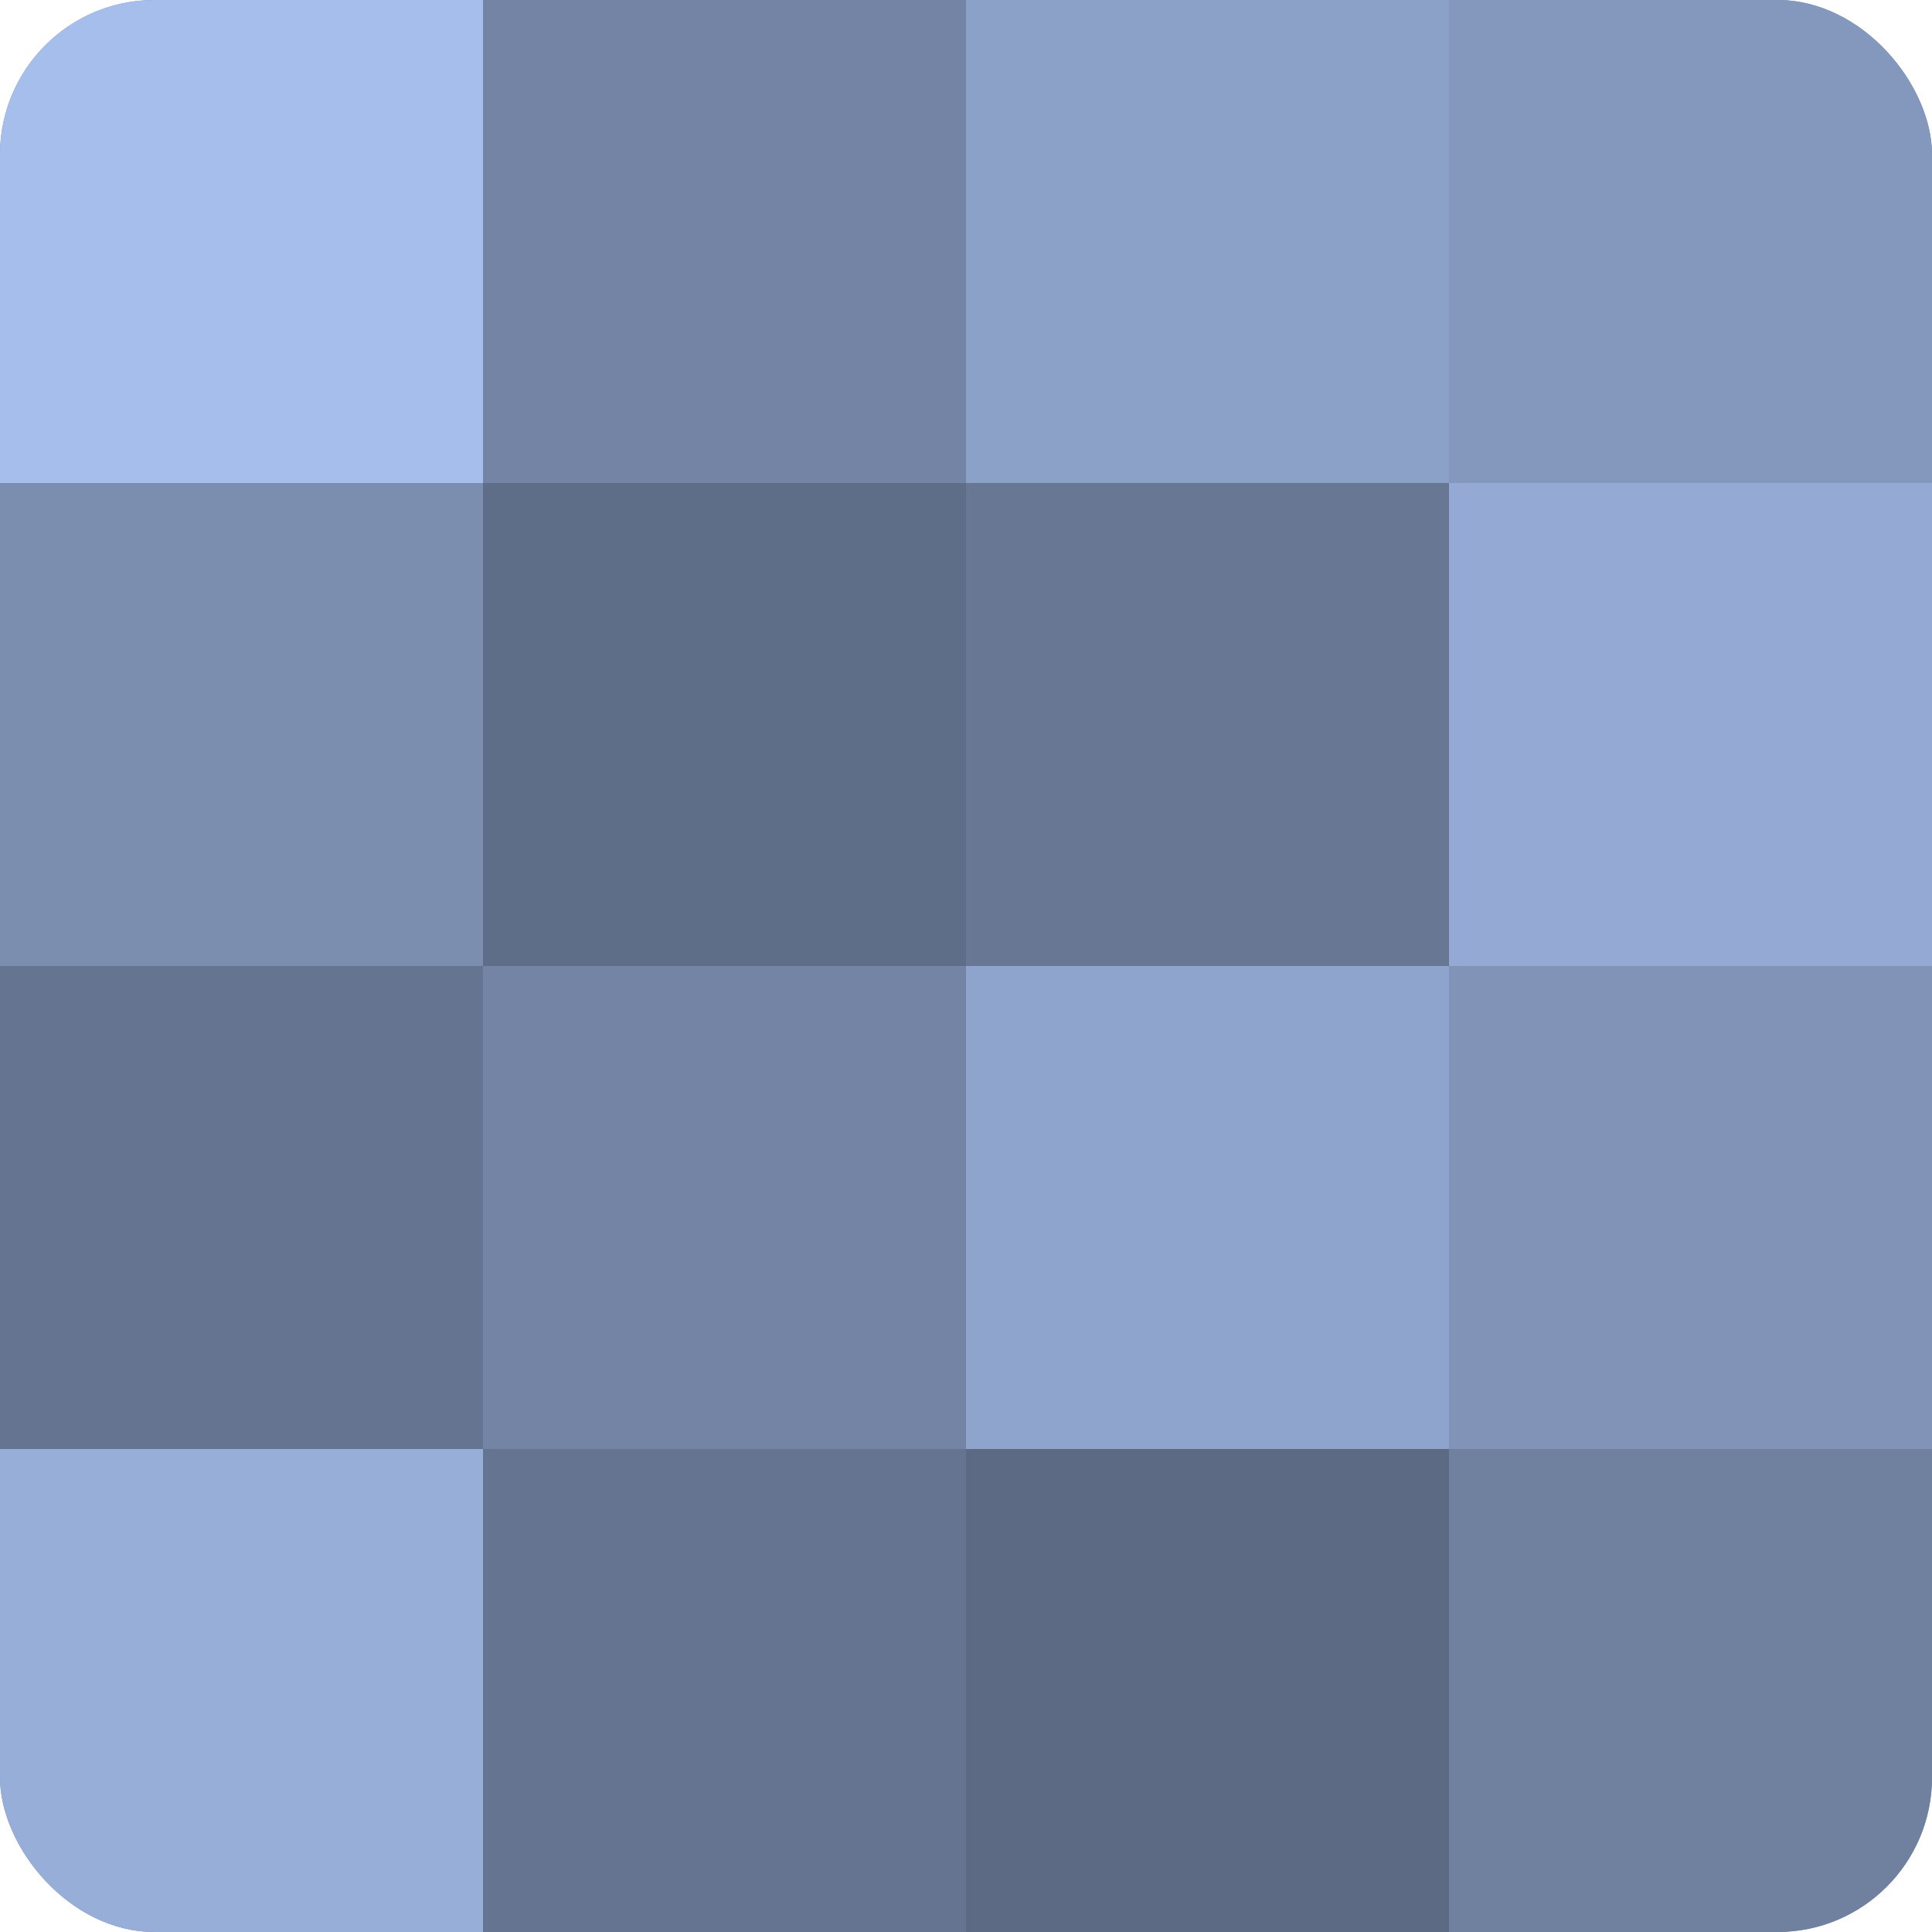
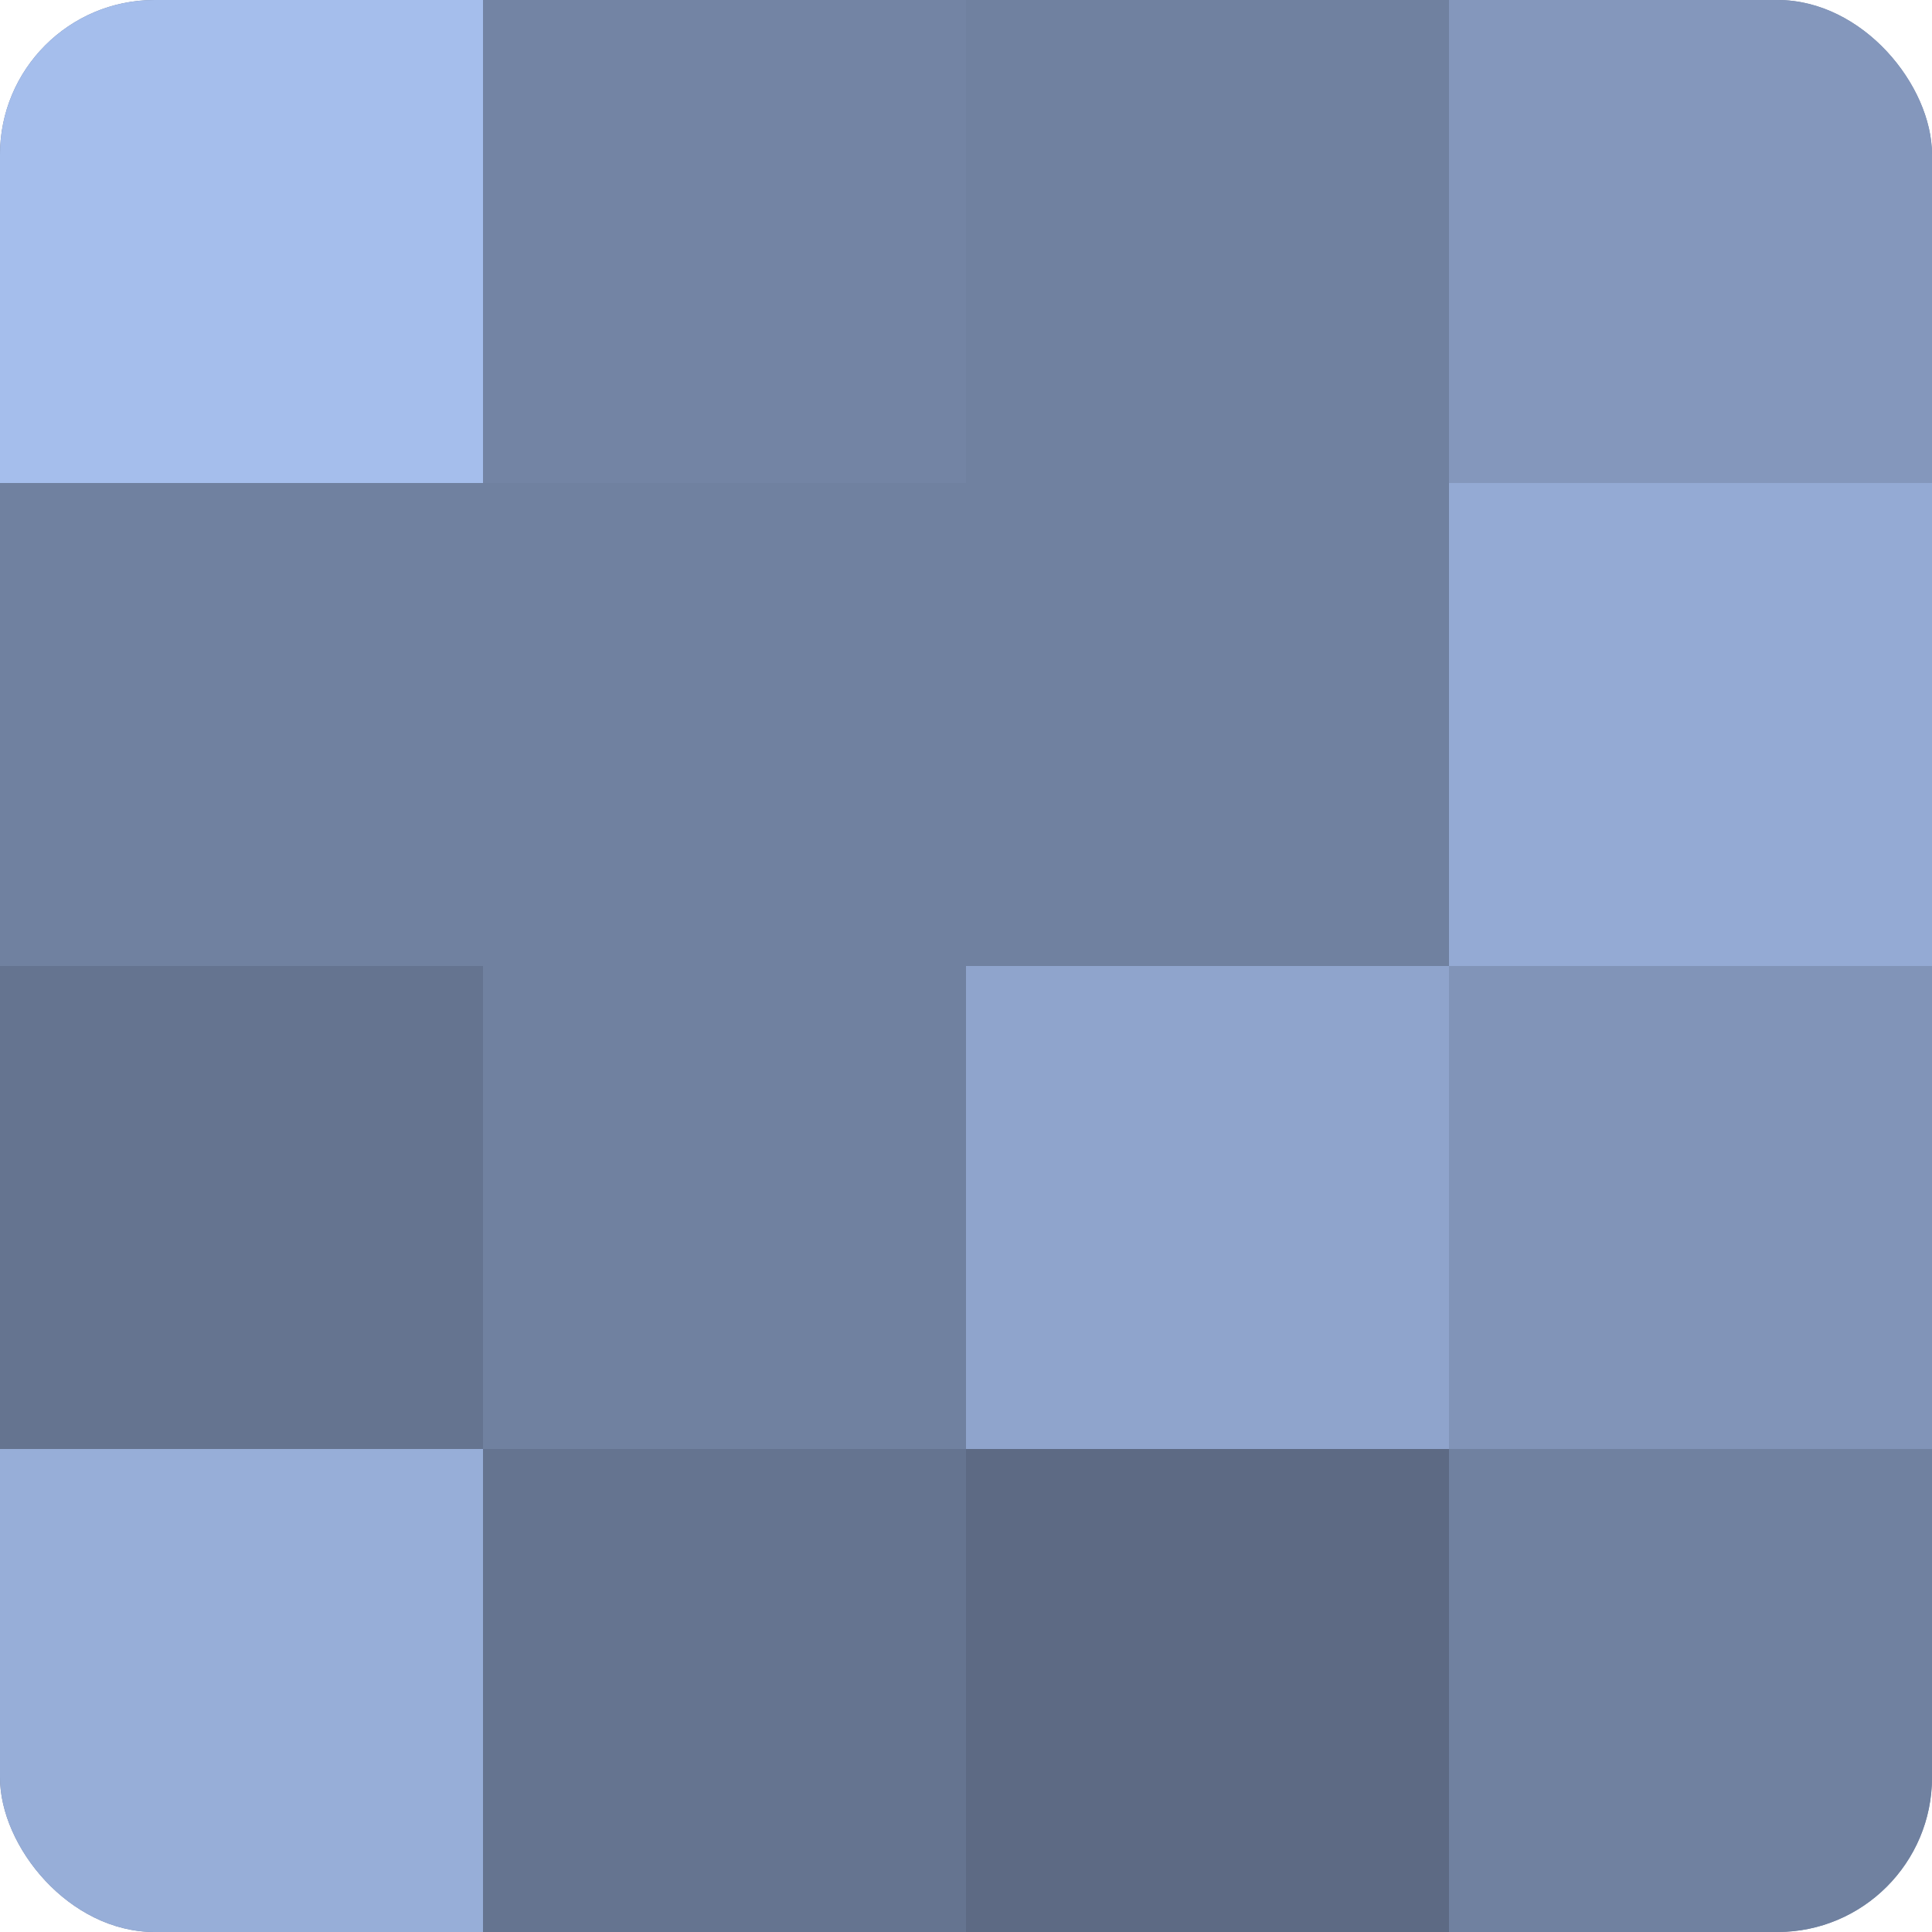
<svg xmlns="http://www.w3.org/2000/svg" width="60" height="60" viewBox="0 0 100 100" preserveAspectRatio="xMidYMid meet">
  <defs>
    <clipPath id="c" width="100" height="100">
      <rect width="100" height="100" rx="8" ry="8" />
    </clipPath>
  </defs>
  <g clip-path="url(#c)">
    <rect width="100" height="100" fill="#7081a0" />
    <rect width="25" height="25" fill="#a5beec" />
-     <rect y="25" width="25" height="25" fill="#7b8eb0" />
    <rect y="50" width="25" height="25" fill="#657490" />
    <rect y="75" width="25" height="25" fill="#97aed8" />
    <rect x="25" width="25" height="25" fill="#7384a4" />
-     <rect x="25" y="25" width="25" height="25" fill="#5f6e88" />
-     <rect x="25" y="50" width="25" height="25" fill="#7384a4" />
    <rect x="25" y="75" width="25" height="25" fill="#657490" />
-     <rect x="50" width="25" height="25" fill="#8ca1c8" />
-     <rect x="50" y="25" width="25" height="25" fill="#687794" />
    <rect x="50" y="50" width="25" height="25" fill="#8fa4cc" />
    <rect x="50" y="75" width="25" height="25" fill="#5d6a84" />
    <rect x="75" width="25" height="25" fill="#8497bc" />
    <rect x="75" y="25" width="25" height="25" fill="#94aad4" />
    <rect x="75" y="50" width="25" height="25" fill="#8194b8" />
    <rect x="75" y="75" width="25" height="25" fill="#7081a0" />
  </g>
</svg>